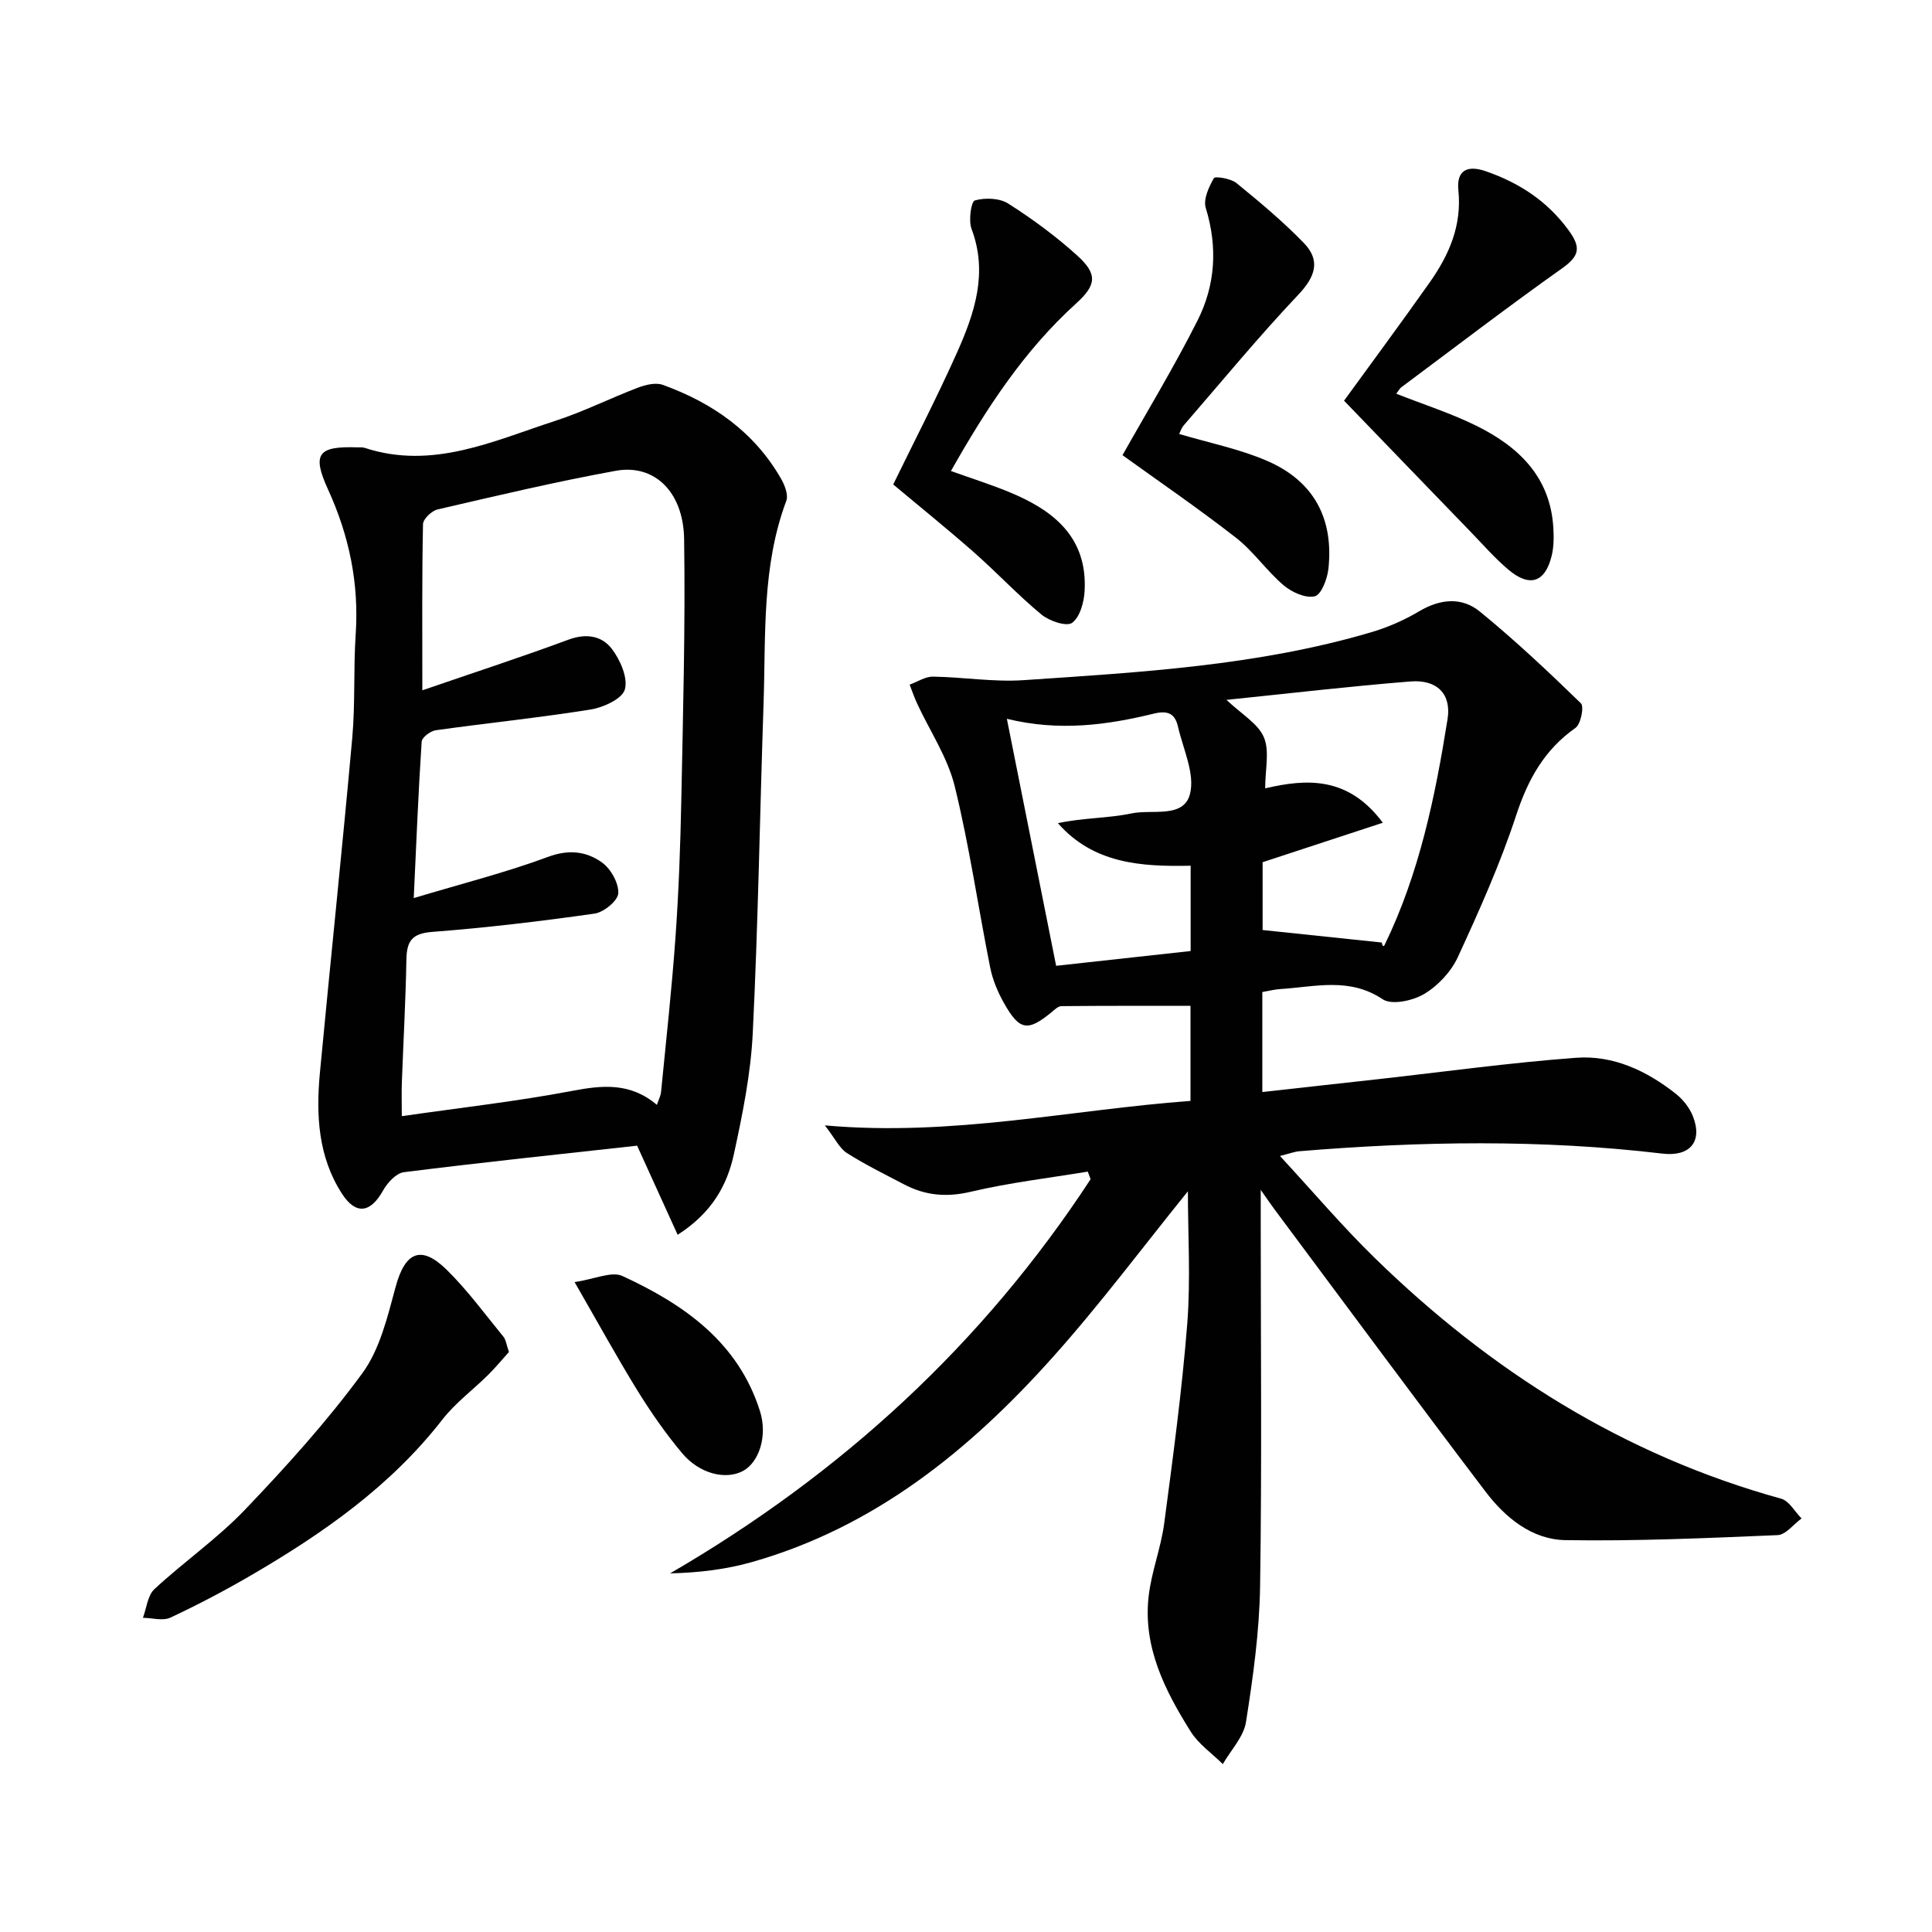
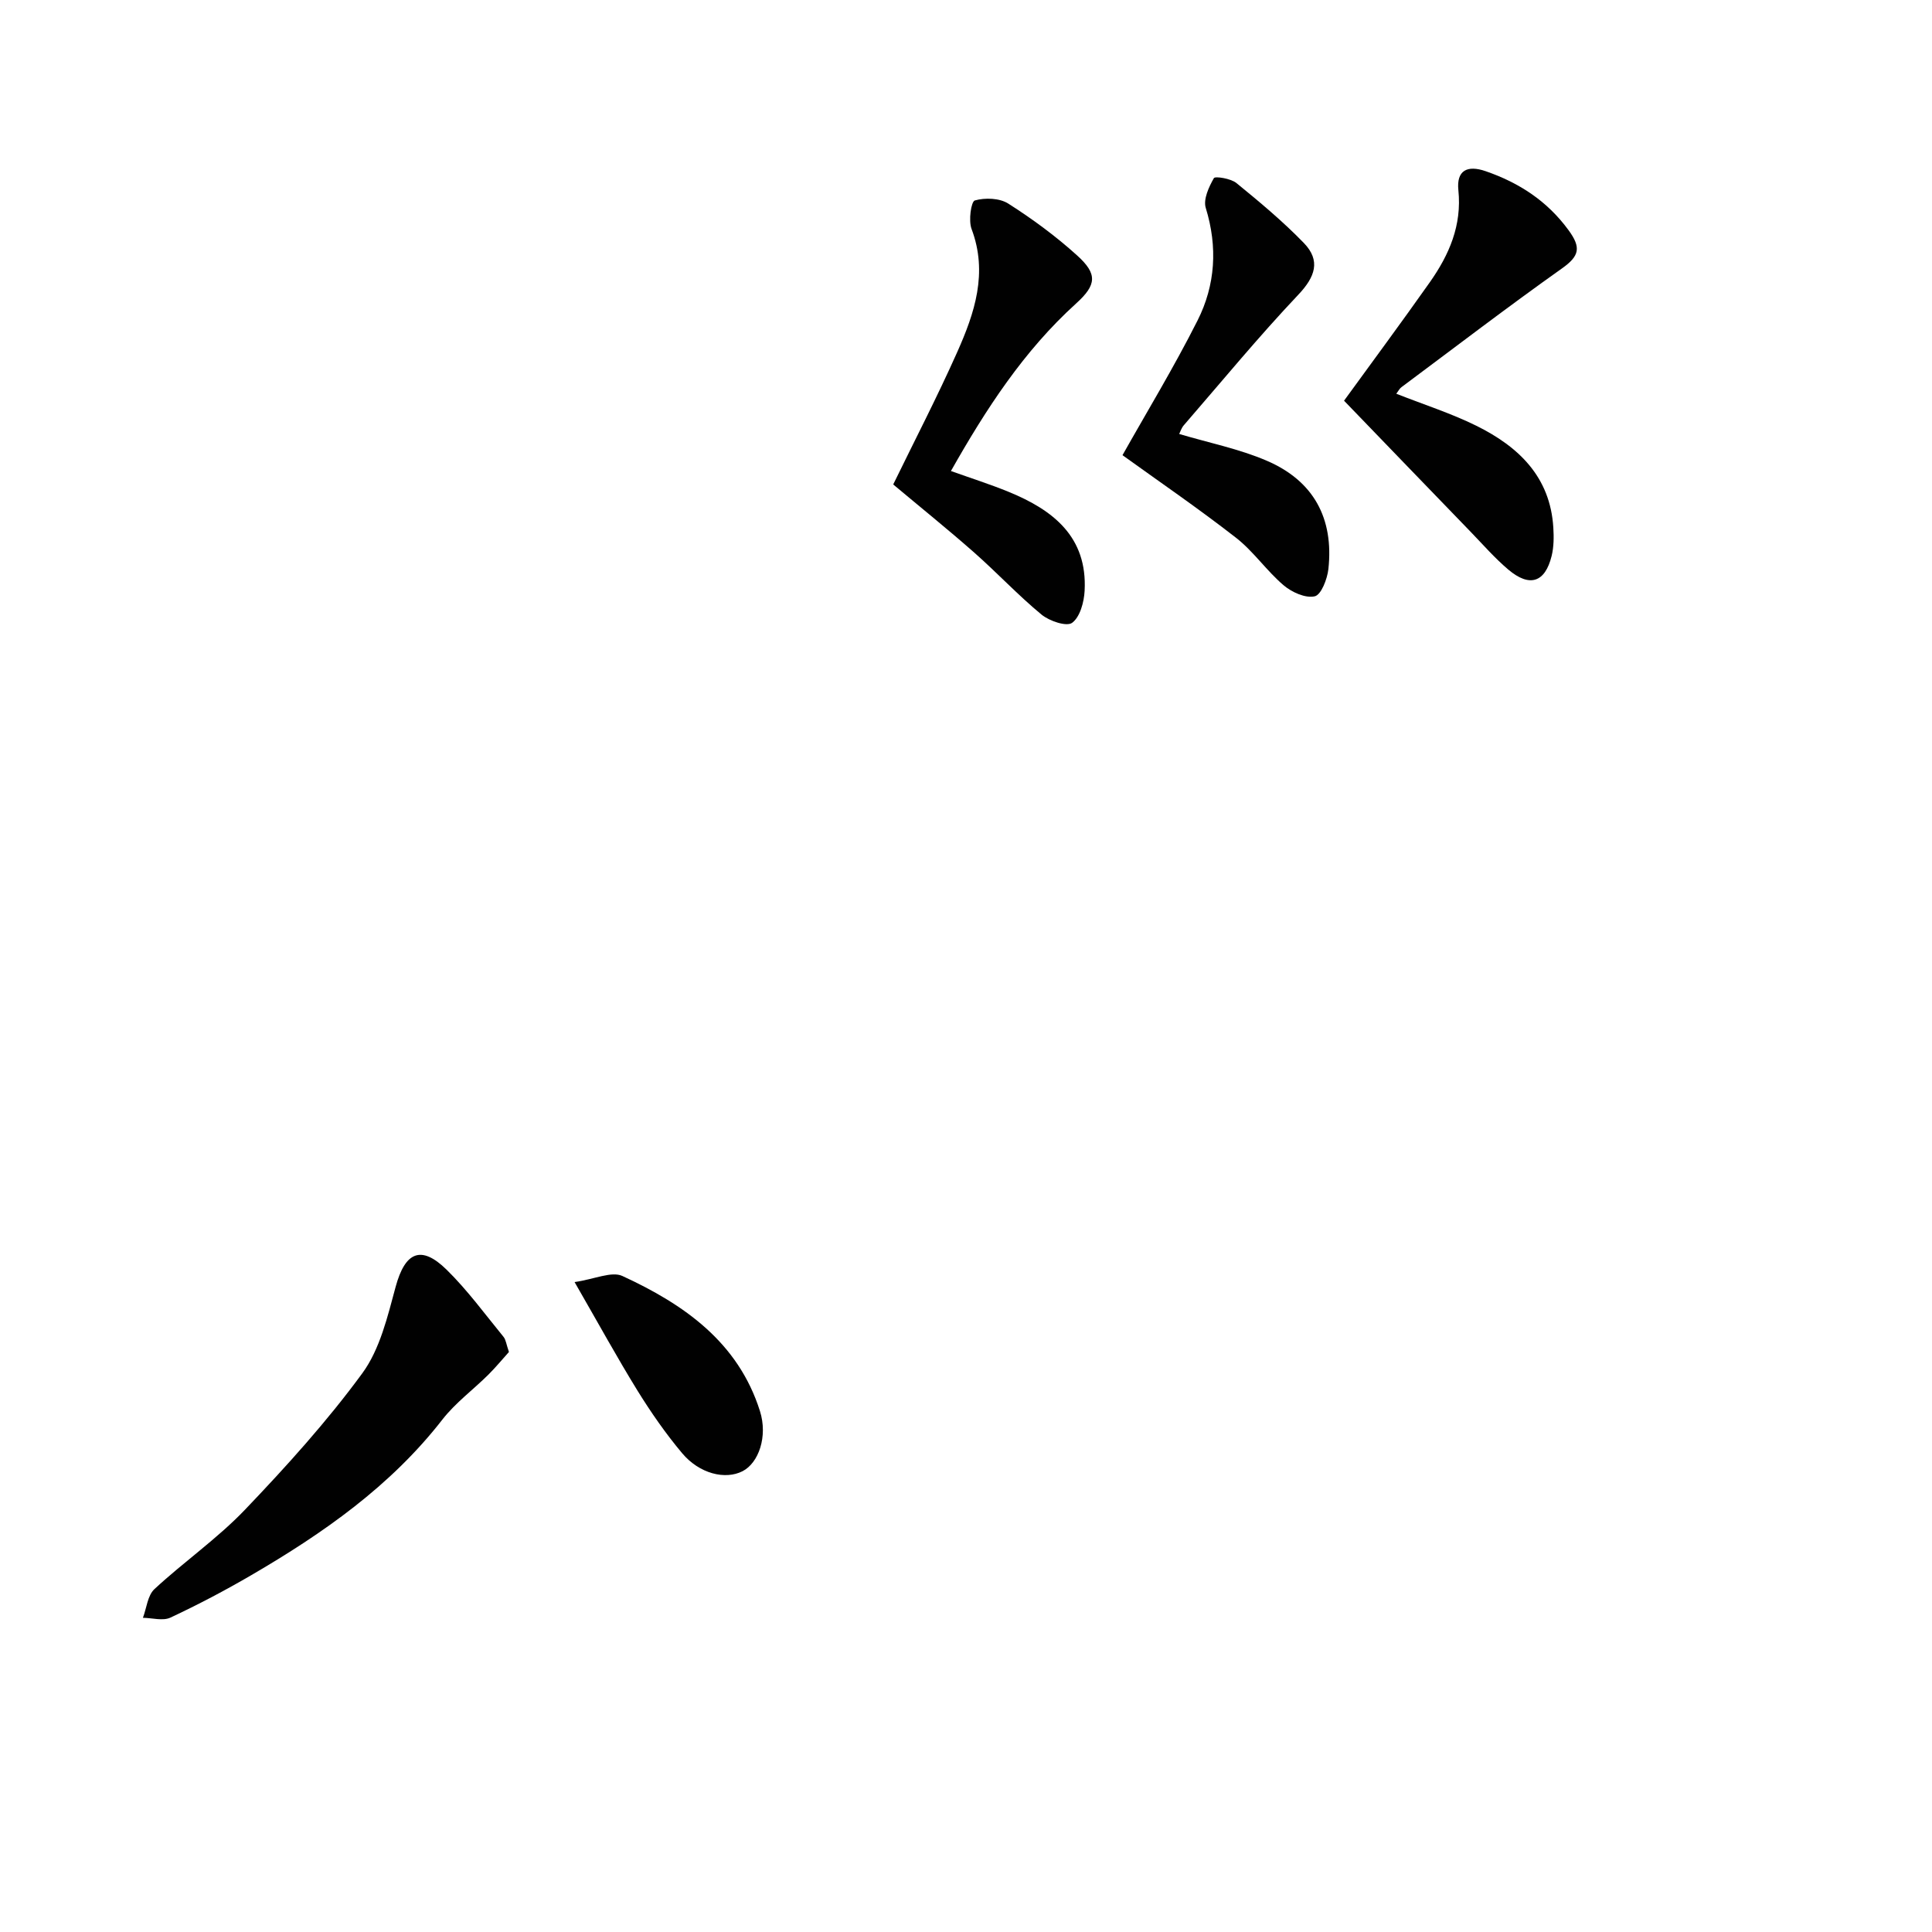
<svg xmlns="http://www.w3.org/2000/svg" enable-background="new 0 0 400 400" viewBox="0 0 400 400">
  <g fill="#010101">
-     <path d="m245.94 246.65c-9.09 11.22-18.04 23.24-27.99 34.36-17.18 19.21-36.84 35.17-62.24 42.39-5.41 1.54-11.06 2.21-16.97 2.35 35.53-20.66 64.73-47.49 87.06-81.61-.2-.52-.39-1.04-.59-1.57-8.09 1.34-16.26 2.29-24.22 4.17-5.03 1.19-9.45.78-13.86-1.55-3.97-2.09-8.02-4.06-11.79-6.47-1.53-.97-2.41-2.95-4.56-5.72 26.42 2.35 50.75-3.23 75.7-5.07 0-7.06 0-13.63 0-19.68-8.94 0-17.84-.03-26.73.06-.68.01-1.41.74-2.03 1.25-4.94 4.06-6.64 3.83-9.86-1.89-1.28-2.27-2.34-4.8-2.85-7.34-2.5-12.51-4.31-25.19-7.35-37.56-1.47-5.98-5.14-11.41-7.78-17.11-.59-1.27-1.04-2.61-1.55-3.91 1.61-.58 3.23-1.68 4.83-1.66 6.25.09 12.54 1.15 18.74.73 24.18-1.63 48.44-2.99 71.89-9.89 3.47-1.02 6.89-2.5 10-4.35 4.36-2.6 8.85-3.03 12.6.04 7.29 5.95 14.17 12.43 20.92 18.99.7.68-.02 4.31-1.12 5.09-6.45 4.54-9.84 10.66-12.28 18.09-3.3 10.04-7.65 19.76-12.08 29.37-1.39 3.02-4.1 5.91-6.95 7.62-2.35 1.41-6.73 2.36-8.6 1.11-6.92-4.63-14.05-2.56-21.19-2.12-1.15.07-2.28.37-3.74.62v20.7c8.14-.9 16.02-1.77 23.9-2.65 13.69-1.53 27.35-3.42 41.07-4.44 7.69-.57 14.64 2.7 20.67 7.48 1.48 1.18 2.83 2.89 3.52 4.65 2.06 5.28-.67 8.39-6.35 7.71-25.03-2.97-50.08-2.56-75.15-.49-.96.08-1.9.45-4.01.98 6.87 7.43 12.96 14.62 19.67 21.16 23.98 23.39 51.54 40.8 84.11 49.8 1.65.46 2.82 2.69 4.21 4.09-1.65 1.2-3.26 3.38-4.96 3.45-14.63.62-29.28 1.27-43.91 1.04-6.94-.11-12.48-4.66-16.58-10.07-14.68-19.35-29.1-38.88-43.62-58.35-.68-.91-1.31-1.85-2.9-4.1v6.51c0 25.16.25 50.33-.13 75.48-.14 9.42-1.45 18.86-2.92 28.18-.48 3.08-3.14 5.82-4.8 8.72-2.24-2.22-5-4.12-6.64-6.72-5.35-8.52-9.91-17.51-8.72-28.01.58-5.08 2.54-9.99 3.22-15.07 1.83-13.81 3.7-27.64 4.79-41.52.7-9.21.12-18.51.12-27.27zm7.99-101.75c3.14 2.98 6.53 4.9 7.74 7.74 1.22 2.86.27 6.65.27 10.58 8.66-2.03 17.22-2.48 24.36 7.12-8.81 2.89-16.85 5.53-24.89 8.17v14.04c8.58.9 16.63 1.75 24.68 2.59.16 1 .44.79.58.5 7.19-14.79 10.47-30.69 13.03-46.75.83-5.22-2.18-8.24-7.69-7.8-12.67 1.01-25.3 2.5-38.08 3.81zm-45.47 3.92c3.49 17.48 6.81 34.11 10.2 51.14 9.5-1.04 18.65-2.05 27.85-3.06 0-6.14 0-11.71 0-17.66-10.3.22-20.13-.43-27.48-8.81 5.18-1.13 10.36-.99 15.28-2.03 4.21-.88 10.71 1.08 12.05-3.96 1.1-4.14-1.38-9.29-2.46-13.95-.61-2.63-1.93-3.5-5.06-2.73-9.68 2.36-19.53 3.71-30.38 1.06z" />
-     <path d="m140.3 255.65c-2.85-6.26-5.48-12.05-8.39-18.45-15.76 1.74-32.05 3.45-48.29 5.49-1.6.2-3.41 2.18-4.31 3.79-2.58 4.63-5.62 5.15-8.52.65-4.92-7.62-5.38-16.27-4.56-24.99 2.18-23.12 4.62-46.23 6.7-69.36.64-7.1.23-14.3.71-21.42.71-10.54-1.33-20.4-5.71-29.99-3.4-7.44-2.09-9.03 6.07-8.75.5.02 1.03-.05 1.49.1 14.07 4.62 26.68-1.44 39.48-5.59 5.83-1.89 11.36-4.68 17.11-6.87 1.58-.6 3.67-1.11 5.14-.58 10.29 3.72 18.91 9.72 24.48 19.42.77 1.34 1.56 3.37 1.09 4.61-5.09 13.58-4.23 27.8-4.7 41.86-.77 22.77-1.12 45.56-2.24 68.32-.41 8.4-2.11 16.79-3.9 25.04-1.39 6.4-4.5 12.14-11.65 16.72zm-52.86-112.73c10.96-3.77 20.67-6.93 30.24-10.48 3.68-1.37 6.94-.81 9 1.91 1.74 2.29 3.36 5.97 2.69 8.39-.54 1.94-4.45 3.74-7.1 4.16-10.64 1.7-21.37 2.79-32.05 4.29-1.1.15-2.86 1.48-2.92 2.36-.68 10.37-1.1 20.76-1.64 32.39 10.14-3.05 19.14-5.31 27.79-8.53 4.31-1.6 7.95-1.16 11.19 1.16 1.82 1.31 3.47 4.25 3.37 6.37-.07 1.53-3 3.94-4.9 4.21-11.17 1.59-22.38 2.93-33.63 3.79-4.23.32-5.27 1.94-5.34 5.74-.15 8.47-.63 16.94-.94 25.41-.08 2.06-.01 4.13-.01 7 12.33-1.78 23.88-3.07 35.25-5.23 6.3-1.2 12.06-1.77 17.56 2.89.38-1.13.78-1.86.86-2.62 1.05-10.73 2.24-21.46 3-32.22.67-9.44 1.01-18.92 1.2-28.39.35-17.96.85-35.94.58-53.9-.15-9.83-6.19-15.59-14.13-14.15-12.38 2.25-24.64 5.16-36.9 8-1.23.28-3.01 1.98-3.03 3.05-.23 10.8-.14 21.6-.14 34.4z" />
    <path d="m289.09 81.52c5.79 2.28 11.35 4.05 16.53 6.61 8.74 4.31 15.35 10.56 15.98 21.12.12 1.94.11 3.98-.35 5.85-1.36 5.51-4.55 6.56-8.97 2.83-2.78-2.35-5.2-5.13-7.74-7.76-8.76-9.05-17.5-18.12-26.27-27.21 5.75-7.92 11.86-16.16 17.77-24.54 3.99-5.67 6.65-11.75 5.9-19.05-.41-4.01 1.75-5.28 5.67-3.92 6.9 2.39 12.72 6.15 17.15 12.22 2.62 3.58 2.26 5.32-1.34 7.88-11.24 7.97-22.19 16.36-33.25 24.6-.39.27-.61.74-1.08 1.37z" />
    <path d="m105.37 279.91c-1.25 1.39-2.67 3.11-4.24 4.68-3.15 3.13-6.82 5.83-9.52 9.29-10.74 13.82-24.71 23.57-39.58 32.24-5.44 3.17-11.04 6.12-16.75 8.79-1.56.73-3.77.06-5.69.04.76-2.01.97-4.63 2.38-5.94 6.09-5.65 13.02-10.45 18.74-16.43 8.58-8.98 16.98-18.27 24.31-28.27 3.65-4.99 5.22-11.72 6.89-17.88 1.95-7.2 5.24-8.77 10.56-3.55 4.32 4.24 7.93 9.2 11.78 13.9.49.6.57 1.54 1.12 3.13z" />
    <path d="m196.88 97.52c4.23 1.51 8.17 2.76 11.97 4.32 9.19 3.76 16.3 9.31 15.71 20.47-.12 2.34-.95 5.44-2.59 6.64-1.14.84-4.72-.37-6.34-1.71-4.86-4.01-9.19-8.66-13.92-12.83-5.47-4.82-11.16-9.4-16.78-14.11 4.37-8.97 9.09-18.07 13.26-27.42 3.6-8.08 6.39-16.39 2.96-25.48-.66-1.75-.09-5.69.68-5.9 2.12-.6 5.12-.5 6.92.65 5.01 3.19 9.87 6.76 14.27 10.75 4.23 3.83 4.03 6.07-.2 9.91-10.87 9.84-18.68 21.88-25.94 34.71z" />
    <path d="m244.14 89.85c6.23 1.85 12.43 3.09 18.11 5.53 9.71 4.16 13.92 11.92 12.78 22.43-.23 2.07-1.49 5.35-2.83 5.65-1.92.44-4.76-.85-6.45-2.29-3.53-3-6.23-7.02-9.87-9.85-7.83-6.1-16.03-11.71-23.48-17.08 4.93-8.77 10.62-18.13 15.54-27.89 3.7-7.33 4.19-15.22 1.7-23.3-.55-1.78.64-4.34 1.68-6.17.25-.44 3.5.07 4.66 1.01 4.83 3.94 9.65 7.96 13.98 12.43 3.51 3.64 2.36 6.99-1.18 10.72-8.22 8.69-15.84 17.95-23.68 27-.5.57-.74 1.38-.96 1.81z" />
    <path d="m118.96 265.44c4.18-.61 7.67-2.29 9.9-1.26 12.74 5.87 23.97 13.69 28.48 27.97 1.66 5.25-.27 10.75-3.61 12.45-3.57 1.82-8.91.54-12.5-3.73-3.41-4.06-6.47-8.47-9.26-12.98-4.17-6.76-8-13.75-13.01-22.45z" />
  </g>
</svg>